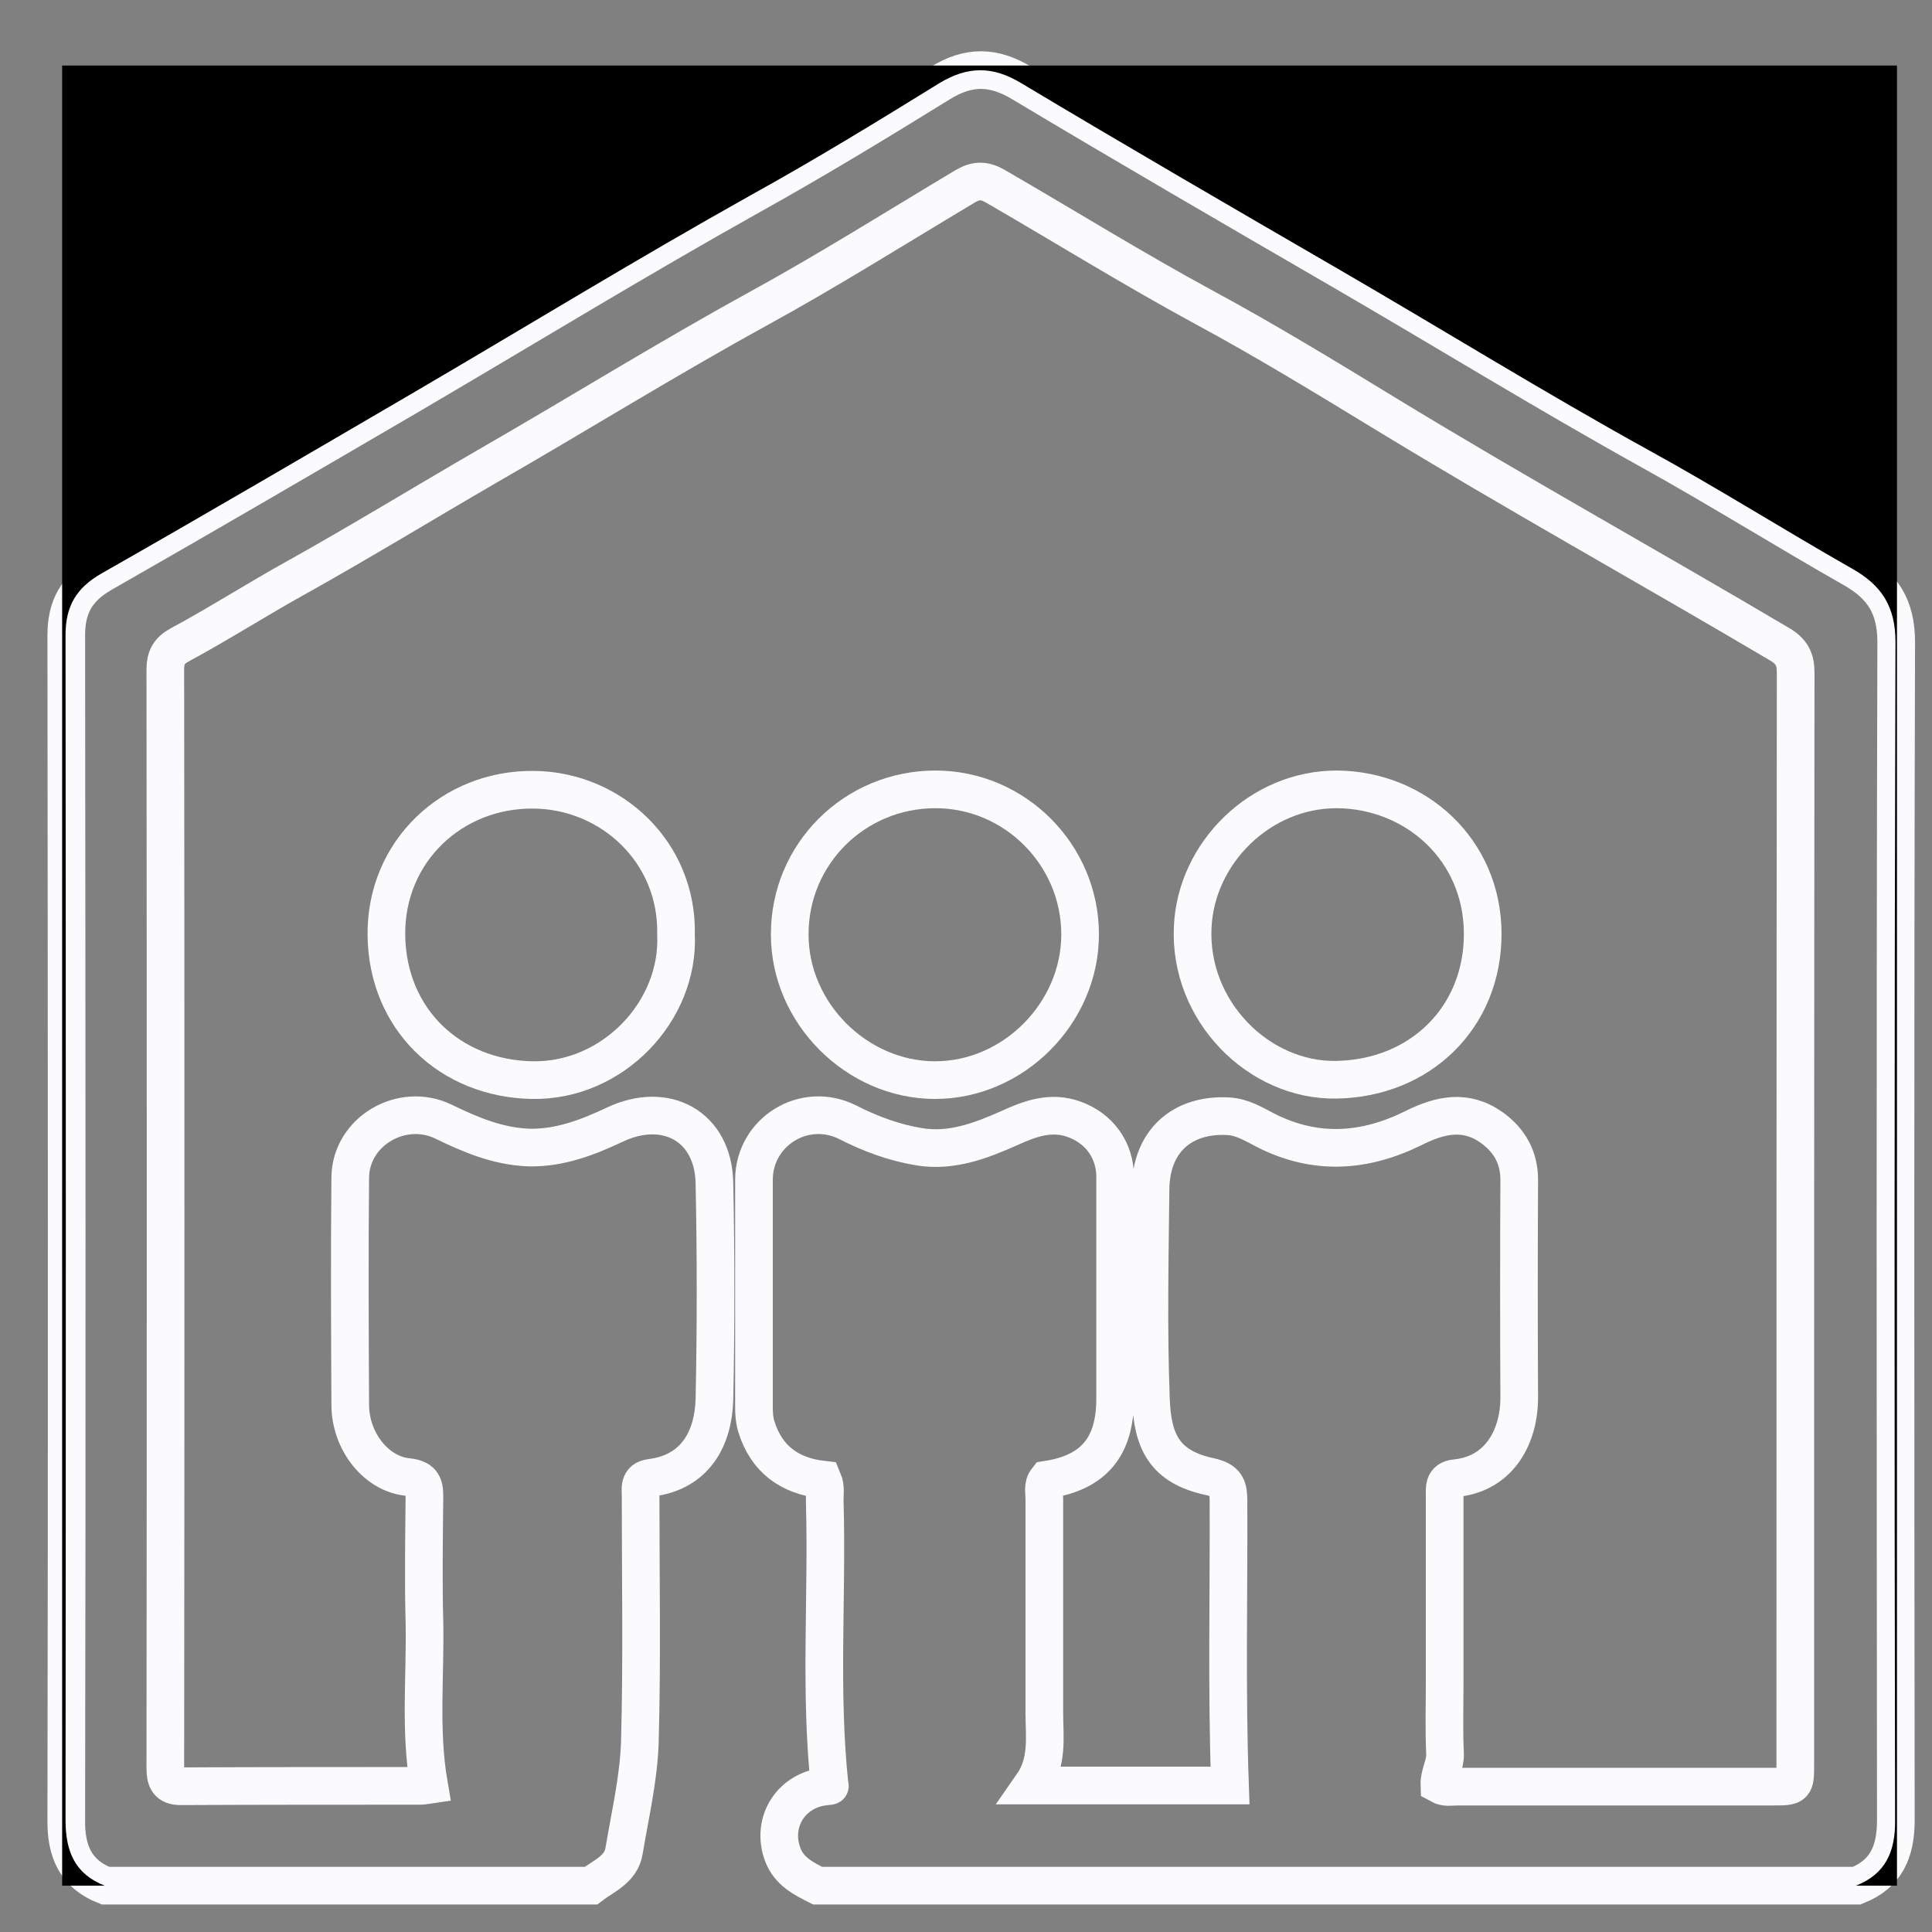
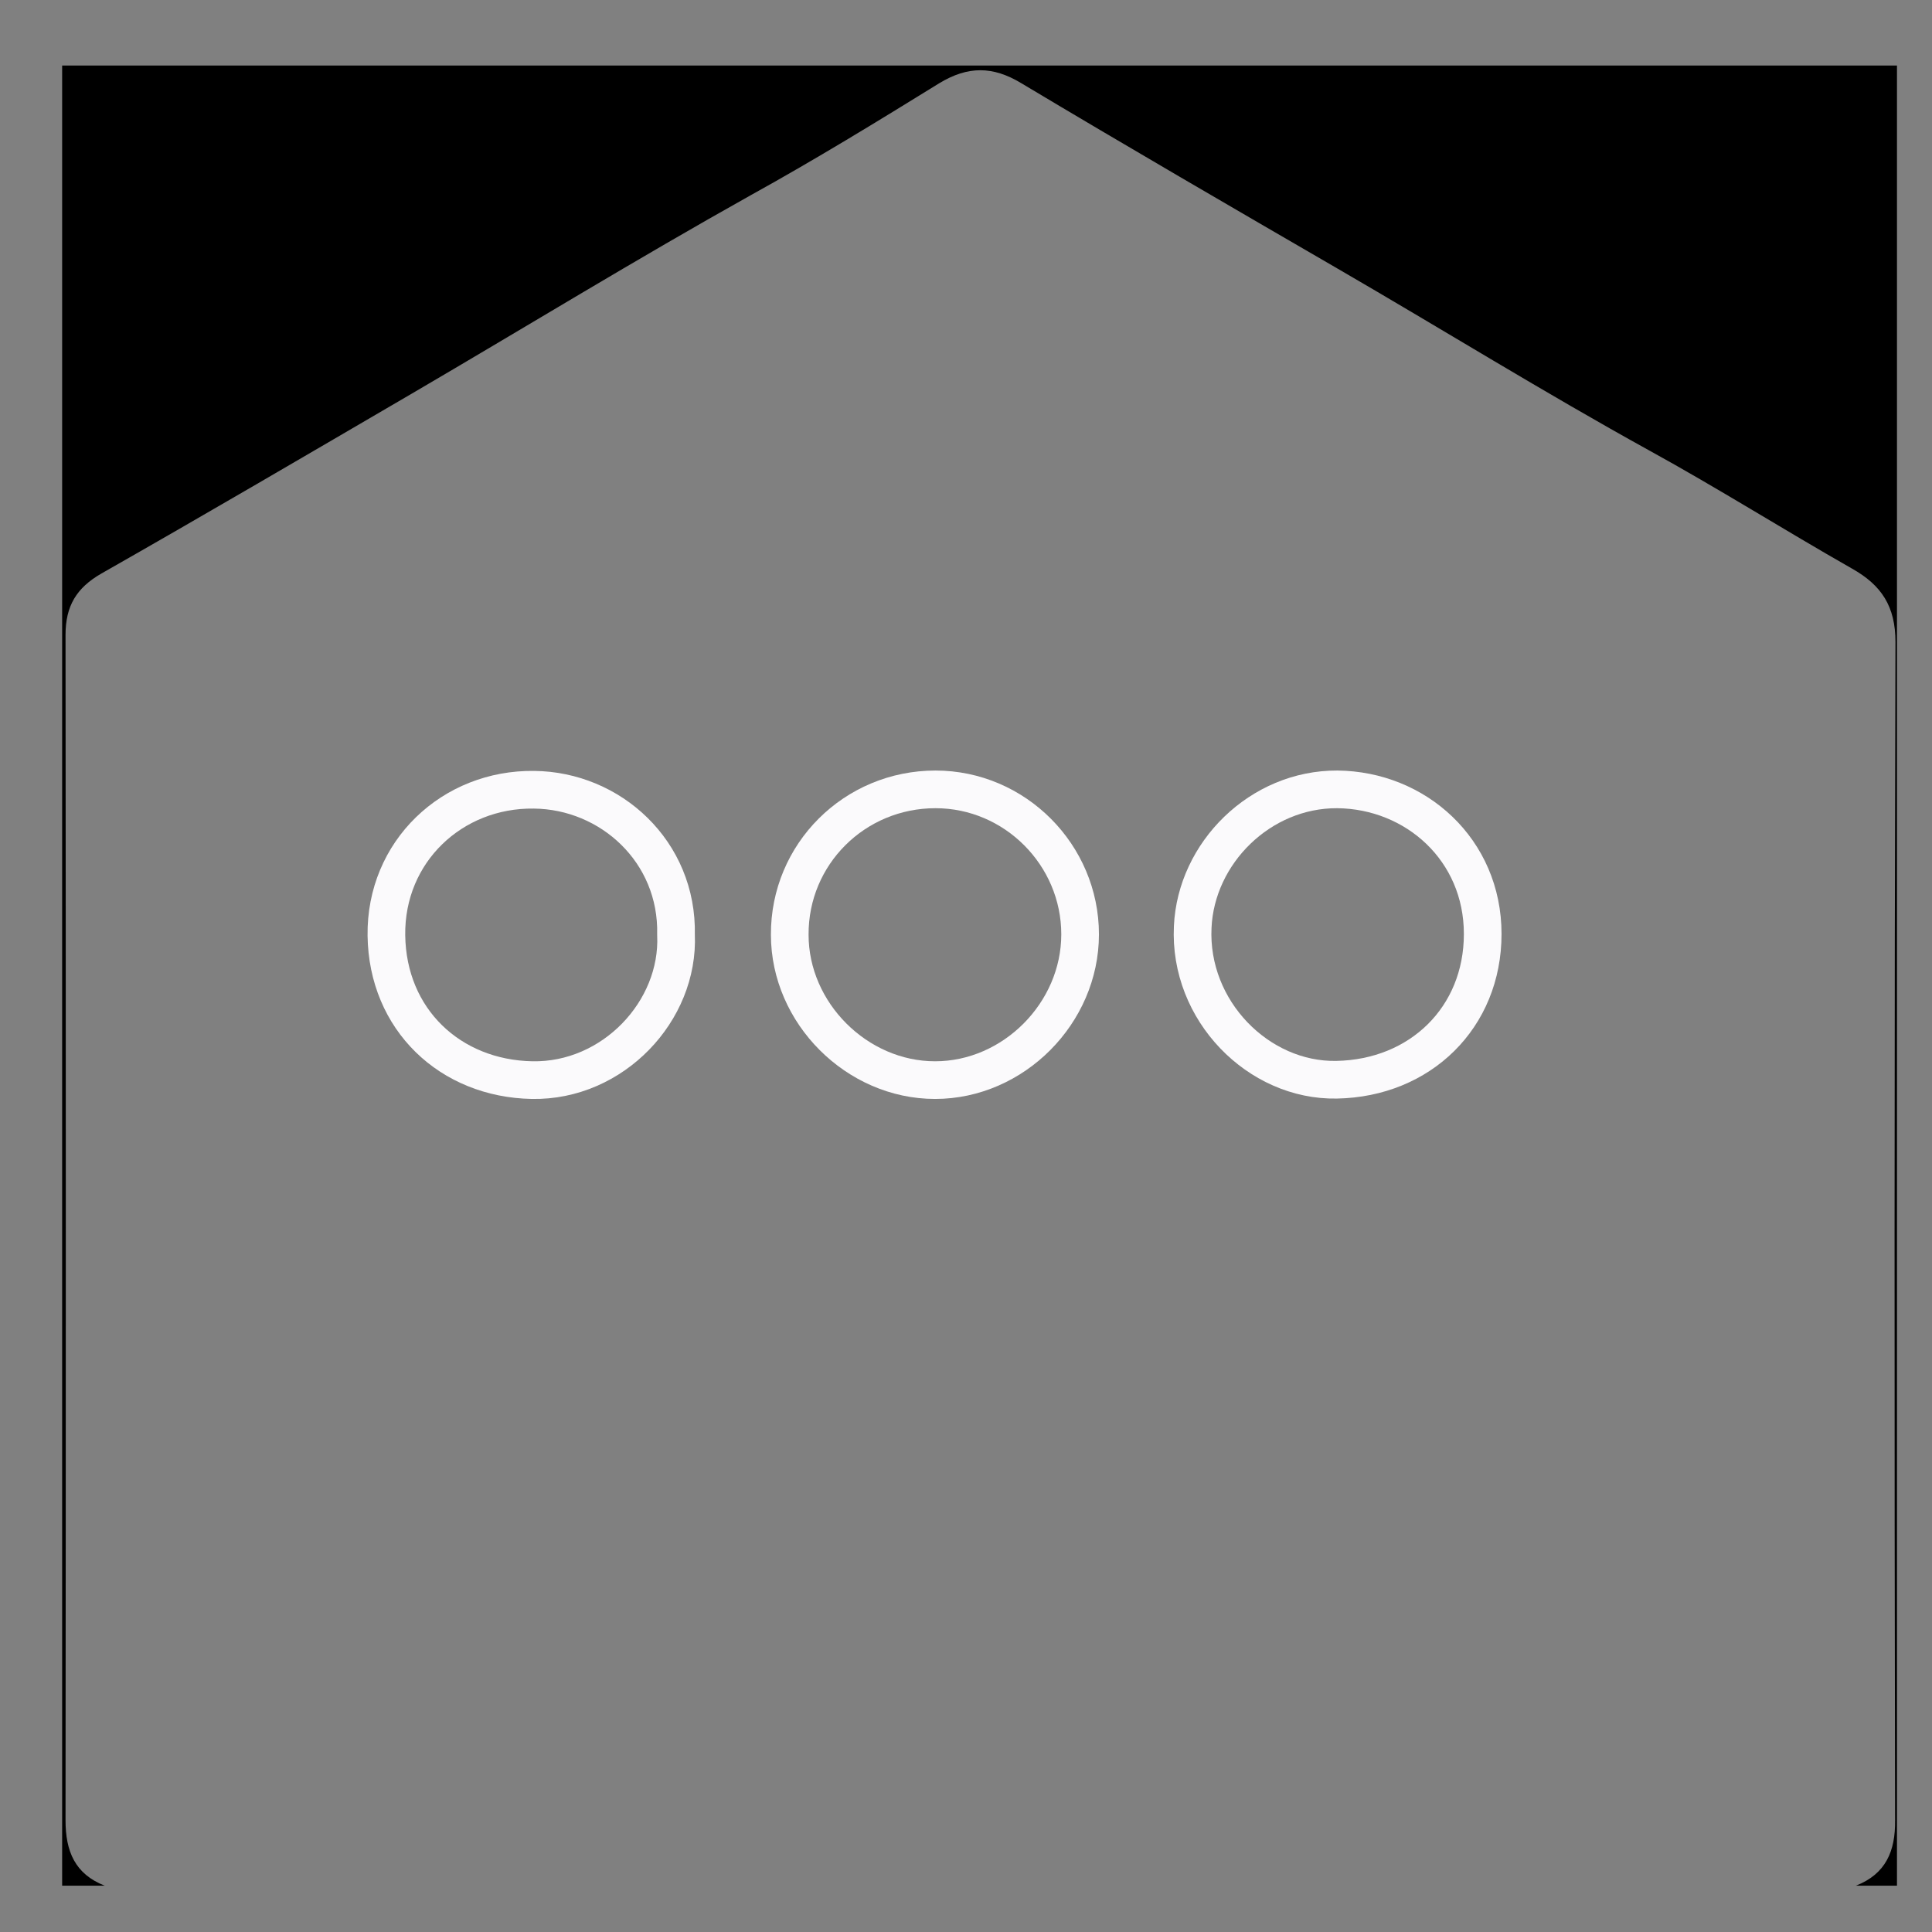
<svg xmlns="http://www.w3.org/2000/svg" version="1.1" x="0px" y="0px" width="100%" height="100%" viewBox="0 0 513 513" style="enable-background:new 0 0 513 513;" fill="currentColor">
  <rect x="0" y="0" width="513" height="513" fill="#808080" stroke="none" />
  <style type="text/css">
	
	.st1{fill:none;stroke:#FBFAFC;stroke-width:10;stroke-miterlimit:10;}
</style>
-   <path class="st1" d="M217.1,500.7c-3.8-1.9-7.5-3.8-9.2-8.1c-3.4-8.8,2.3-17.7,11.9-18.3c0.4,0,0.9-0.2,0.5-0.1   c-2.7-25.1-0.6-50.2-1.3-75.1c-0.1-2,0.4-4.1-0.5-6.2c-8.8-1-15-5.4-17.7-14.2c-0.5-1.7-0.6-3.4-0.6-5.1c0-20.1,0-40.2,0-60.3   c0-12.8,13.4-21.1,24.9-15.3c6.1,3.1,12.3,5.4,19,6.5c8.5,1.4,16.4-1.6,24-5c5.5-2.5,11-4.5,17.1-2.3c6.7,2.4,10.9,8.2,10.9,15.3   c0,19.6,0,39.3,0,58.9c0,12.8-5.7,19.6-18.1,21.5c-1.2,1.5-0.7,3.3-0.7,5c0,19,0,38,0,57c0,6.4,1.1,12.9-3.3,19.2   c18.6,0,36.1,0,52.6,0c-0.9-25.3-0.3-50.4-0.4-75.4c0-3.7-0.4-5.6-4.9-6.6c-12.2-2.6-15.3-9.4-15.7-20.7   c-0.7-18.5-0.3-37.1-0.1-55.6c0.1-12.7,8.3-20.1,20.7-19.4c3.7,0.2,6.9,2.2,10,3.8c13.3,6.7,26.3,5.7,39.2-0.7   c7-3.5,13.8-5,20.7-0.1c4.7,3.4,7.3,7.9,7.3,13.9c-0.1,19.3-0.1,38.6,0,57.9c0,9.6-4.8,20.1-16.9,21.3c-3.3,0.3-2.9,2.7-2.9,4.9   c0,16.3,0,32.7,0,49c0,6.4-0.2,12.9,0.1,19.3c0.1,2.9-1.6,5.4-1.5,8.2c1.6,0.9,3.2,0.5,4.7,0.5c27.9,0,55.8,0,83.7,0   c6.1,0,6.1,0,6.1-6c0-96.6,0-193.2,0.1-289.8c0-3.5-1-5.6-4.2-7.5c-34.8-20.6-70.2-40.2-104.8-61.3c-15.9-9.7-31.8-19.4-48.1-28.2   c-18.8-10.2-37-21.5-55.5-32.2c-2.8-1.6-5-1.6-7.8,0c-18.4,11-36.5,22.4-55.3,32.7c-24.2,13.3-47.7,27.9-71.7,41.7   c-16.9,9.8-33.6,20-50.6,29.5c-10.5,5.8-20.6,12.3-31.2,18c-2.7,1.5-3.7,3.3-3.7,6.4c0.1,97.2,0.1,194.4,0,291.6   c0,3.1,0.5,5.1,4.3,5c21.2-0.1,42.3-0.1,63.5-0.1c0.7,0,1.5-0.2,2.2-0.3c-2.5-14.5-0.9-28.9-1.2-43.3c-0.3-11.1-0.1-22.3,0-33.4   c0-3.2-0.8-4.6-4.4-5C99.9,391.4,93,382.7,93,373c-0.1-20.1-0.2-40.2,0-60.3c0.1-12.3,13.7-20.2,24.7-14.9   c7.2,3.5,14.5,6.6,22.7,6.9c8.2,0.2,15.7-2.7,22.9-6.1c13.6-6.4,26.1,0.5,26.4,15.5c0.4,19.1,0.4,38.3,0,57.5   c-0.3,10.3-5,19.3-16.9,20.8c-3.3,0.4-2.7,2.9-2.7,5.1c0,21.7,0.4,43.4-0.2,65c-0.3,9.7-2.6,19.4-4.2,29c-0.8,4.9-5.4,6.6-8.8,9.2   c-43,0-85.9,0-128.9,0c-7.9-3.1-10.5-9.1-10.4-17.4c0.2-104.9,0.1-209.8,0-314.7c0-7.6,2.9-12.5,9.5-16.3   c27.5-15.7,54.9-31.7,82.3-47.7c30-17.6,59.8-35.8,90.2-52.8c16.9-9.4,33.5-19.5,50-29.7c7.6-4.7,14.2-4.6,21.8,0   c27.9,16.7,56,33,84.1,49.3c27.6,16,54.7,32.7,82.6,48.2c18.2,10.1,35.8,21.1,53.9,31.4c7.8,4.4,11.5,10,11.5,19.5   c-0.3,104.3-0.2,208.5-0.1,312.8c0,8.3-2.5,14.3-10.4,17.4C400.9,500.7,309,500.7,217.1,500.7z" />
  <path class="st0" d="M492.8,500.7c7.9-3.1,10.5-9.1,10.4-17.4C503,379,503,274.8,503.3,170.5c0-9.5-3.7-15.1-11.5-19.5   c-18.1-10.3-35.7-21.4-53.9-31.4c-27.9-15.4-55-32.2-82.6-48.2c-28.1-16.3-56.2-32.6-84.1-49.3c-7.6-4.6-14.2-4.6-21.8,0   c-16.5,10.2-33,20.3-50,29.7c-30.4,17-60.1,35.2-90.2,52.8c-27.4,16-54.7,32-82.3,47.7c-6.6,3.8-9.5,8.6-9.5,16.3   c0.1,104.9,0.1,209.8,0,314.7c0,8.3,2.5,14.3,10.4,17.4c-3.8,0-7.5,0-11.3,0c0-161.1,0-322.2,0-483.3c162.3,0,324.7,0,487.2,0   c0,161.1,0,322.2,0,483.3C500.3,500.7,496.6,500.7,492.8,500.7z" />
  <path class="st1" d="M179.5,248.2c0.9,20.3-16.8,39-38.2,38.6c-21.8-0.4-38.4-16.1-38.7-38.4c-0.3-22.3,17.5-39,39.2-38.7   C162.1,209.9,180,226.1,179.5,248.2z" />
  <path class="st1" d="M355.1,209.6c20.8,0.2,38.6,16,38.6,38.4c0,22.2-16.6,38.3-38.8,38.7c-20.7,0.4-39.3-18.3-38.2-40.6   C317.6,226.5,334.6,209.5,355.1,209.6z" />
  <path class="st1" d="M248.4,209.6c21.1,0,38.4,17.4,38.4,38.5c0,20.9-17.7,38.7-38.5,38.7s-38.6-17.8-38.6-38.6   C209.6,226.8,226.9,209.6,248.4,209.6z" />
</svg>